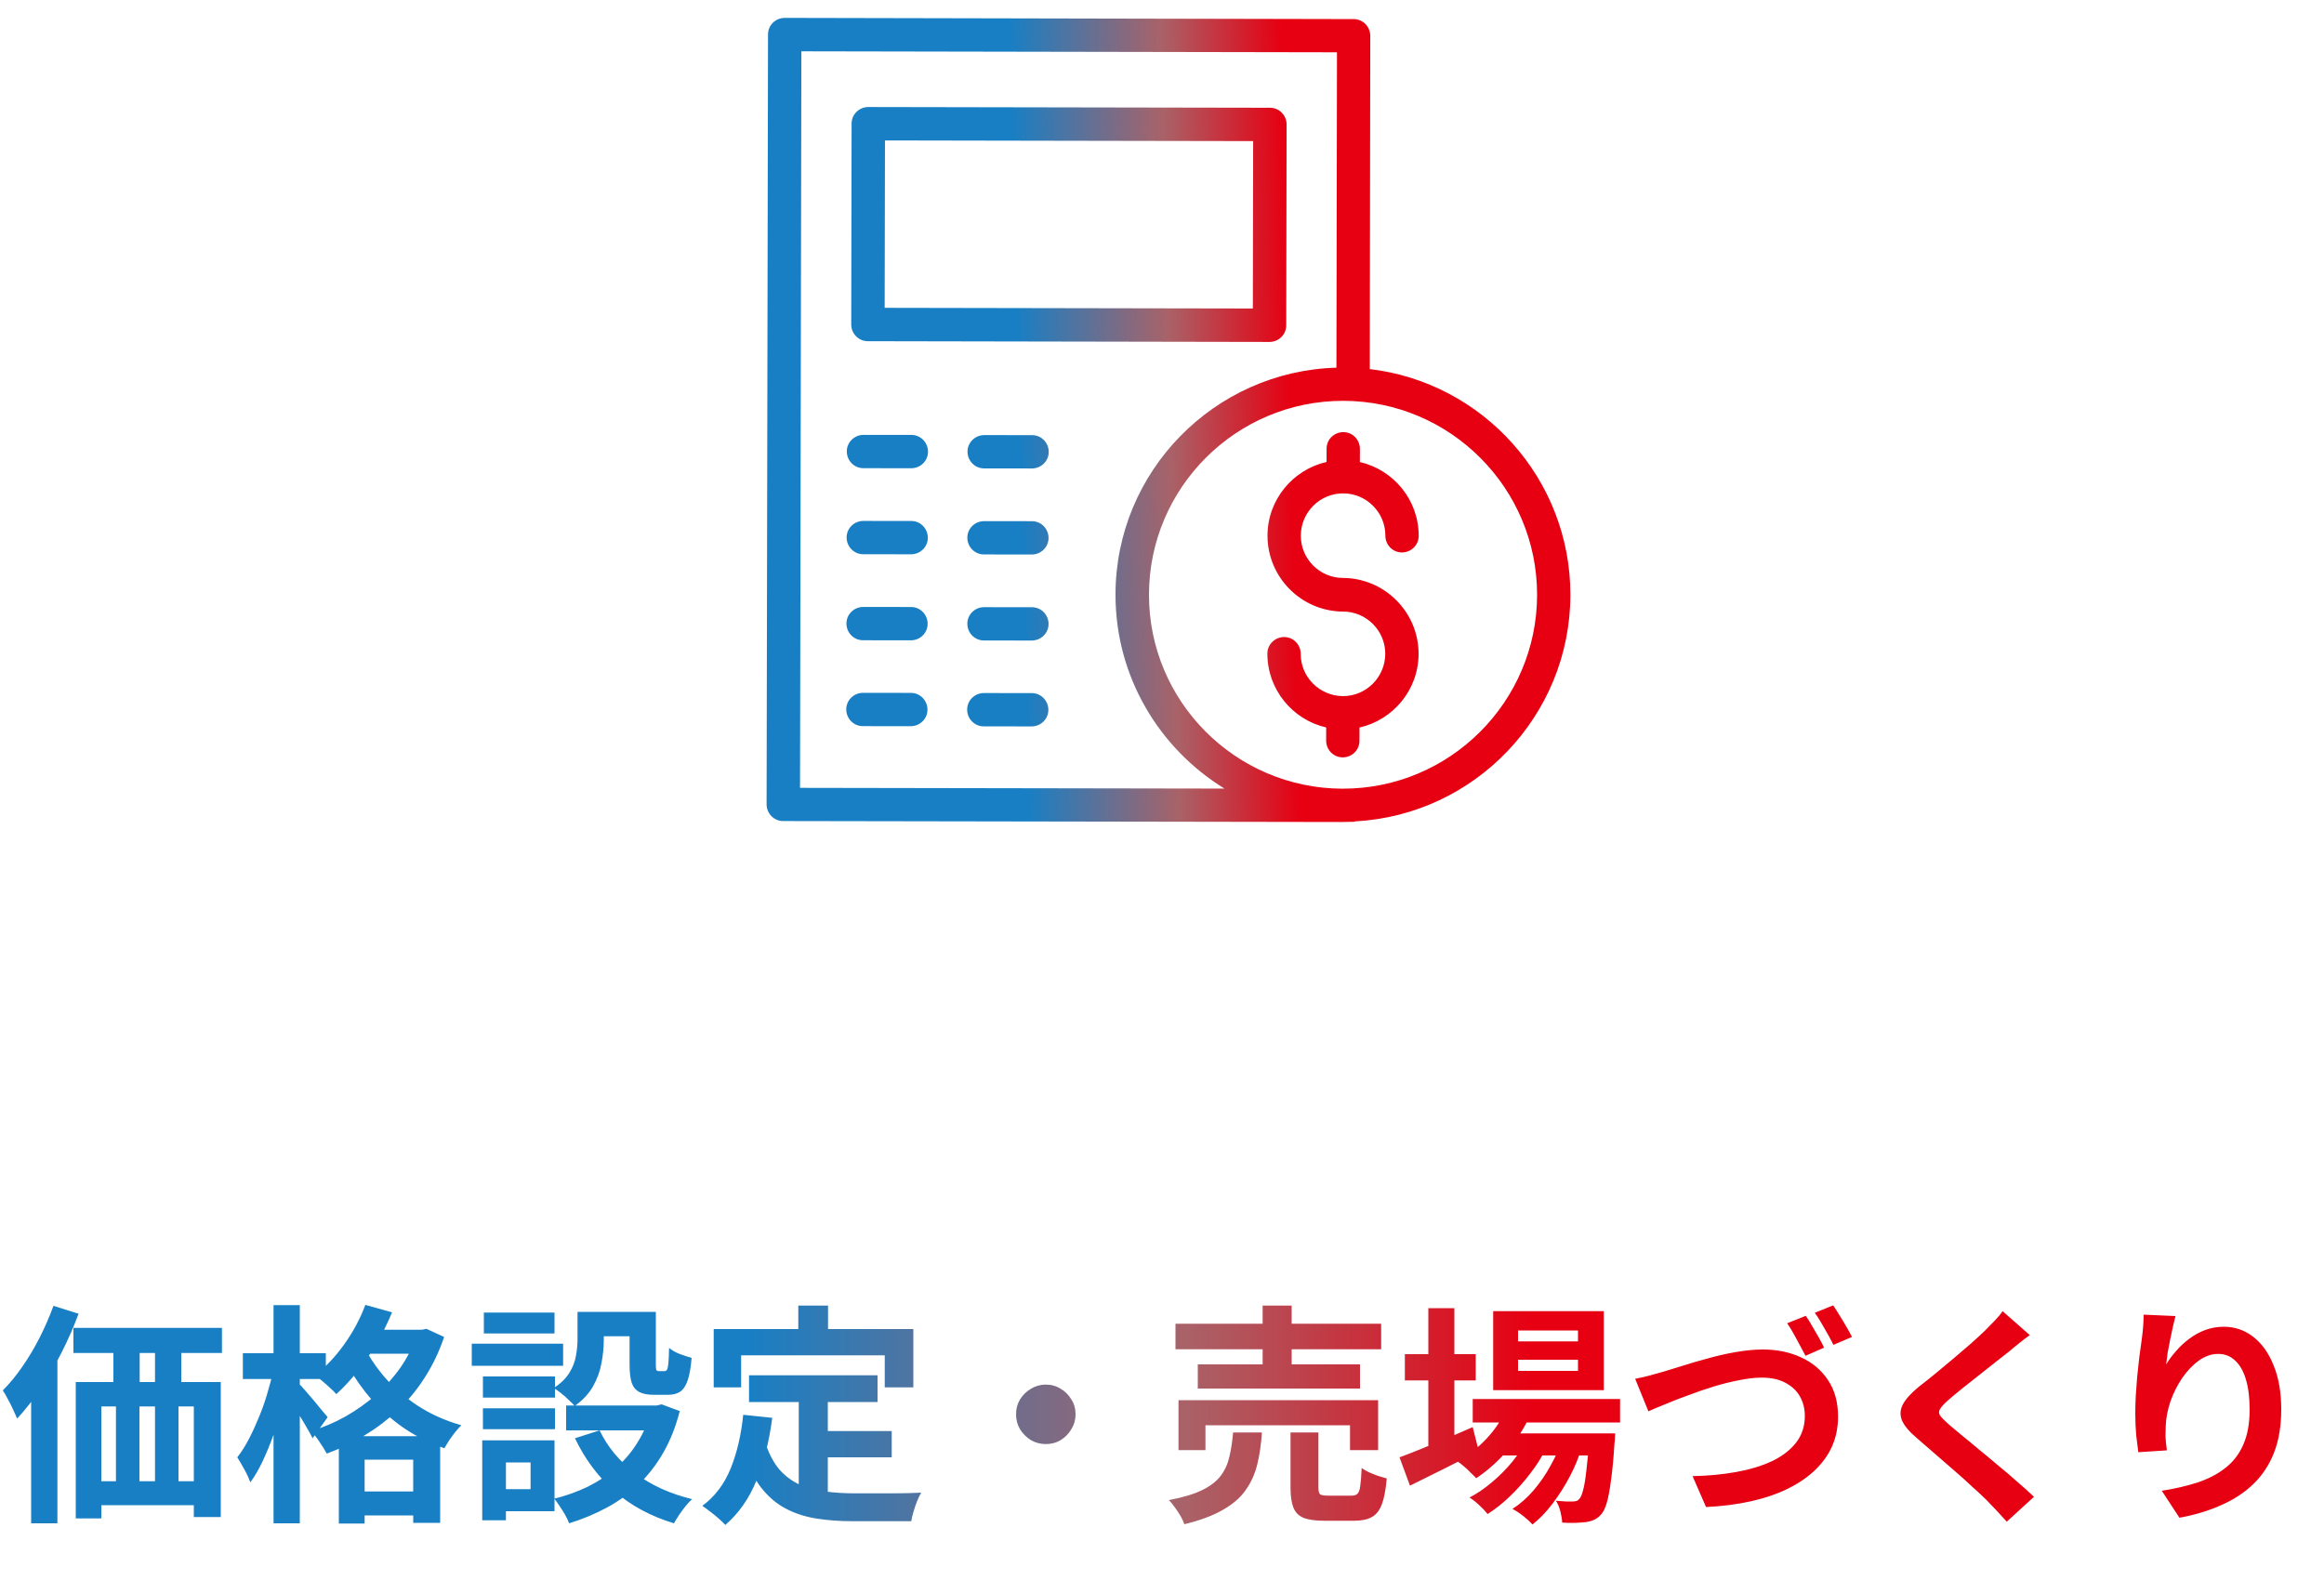
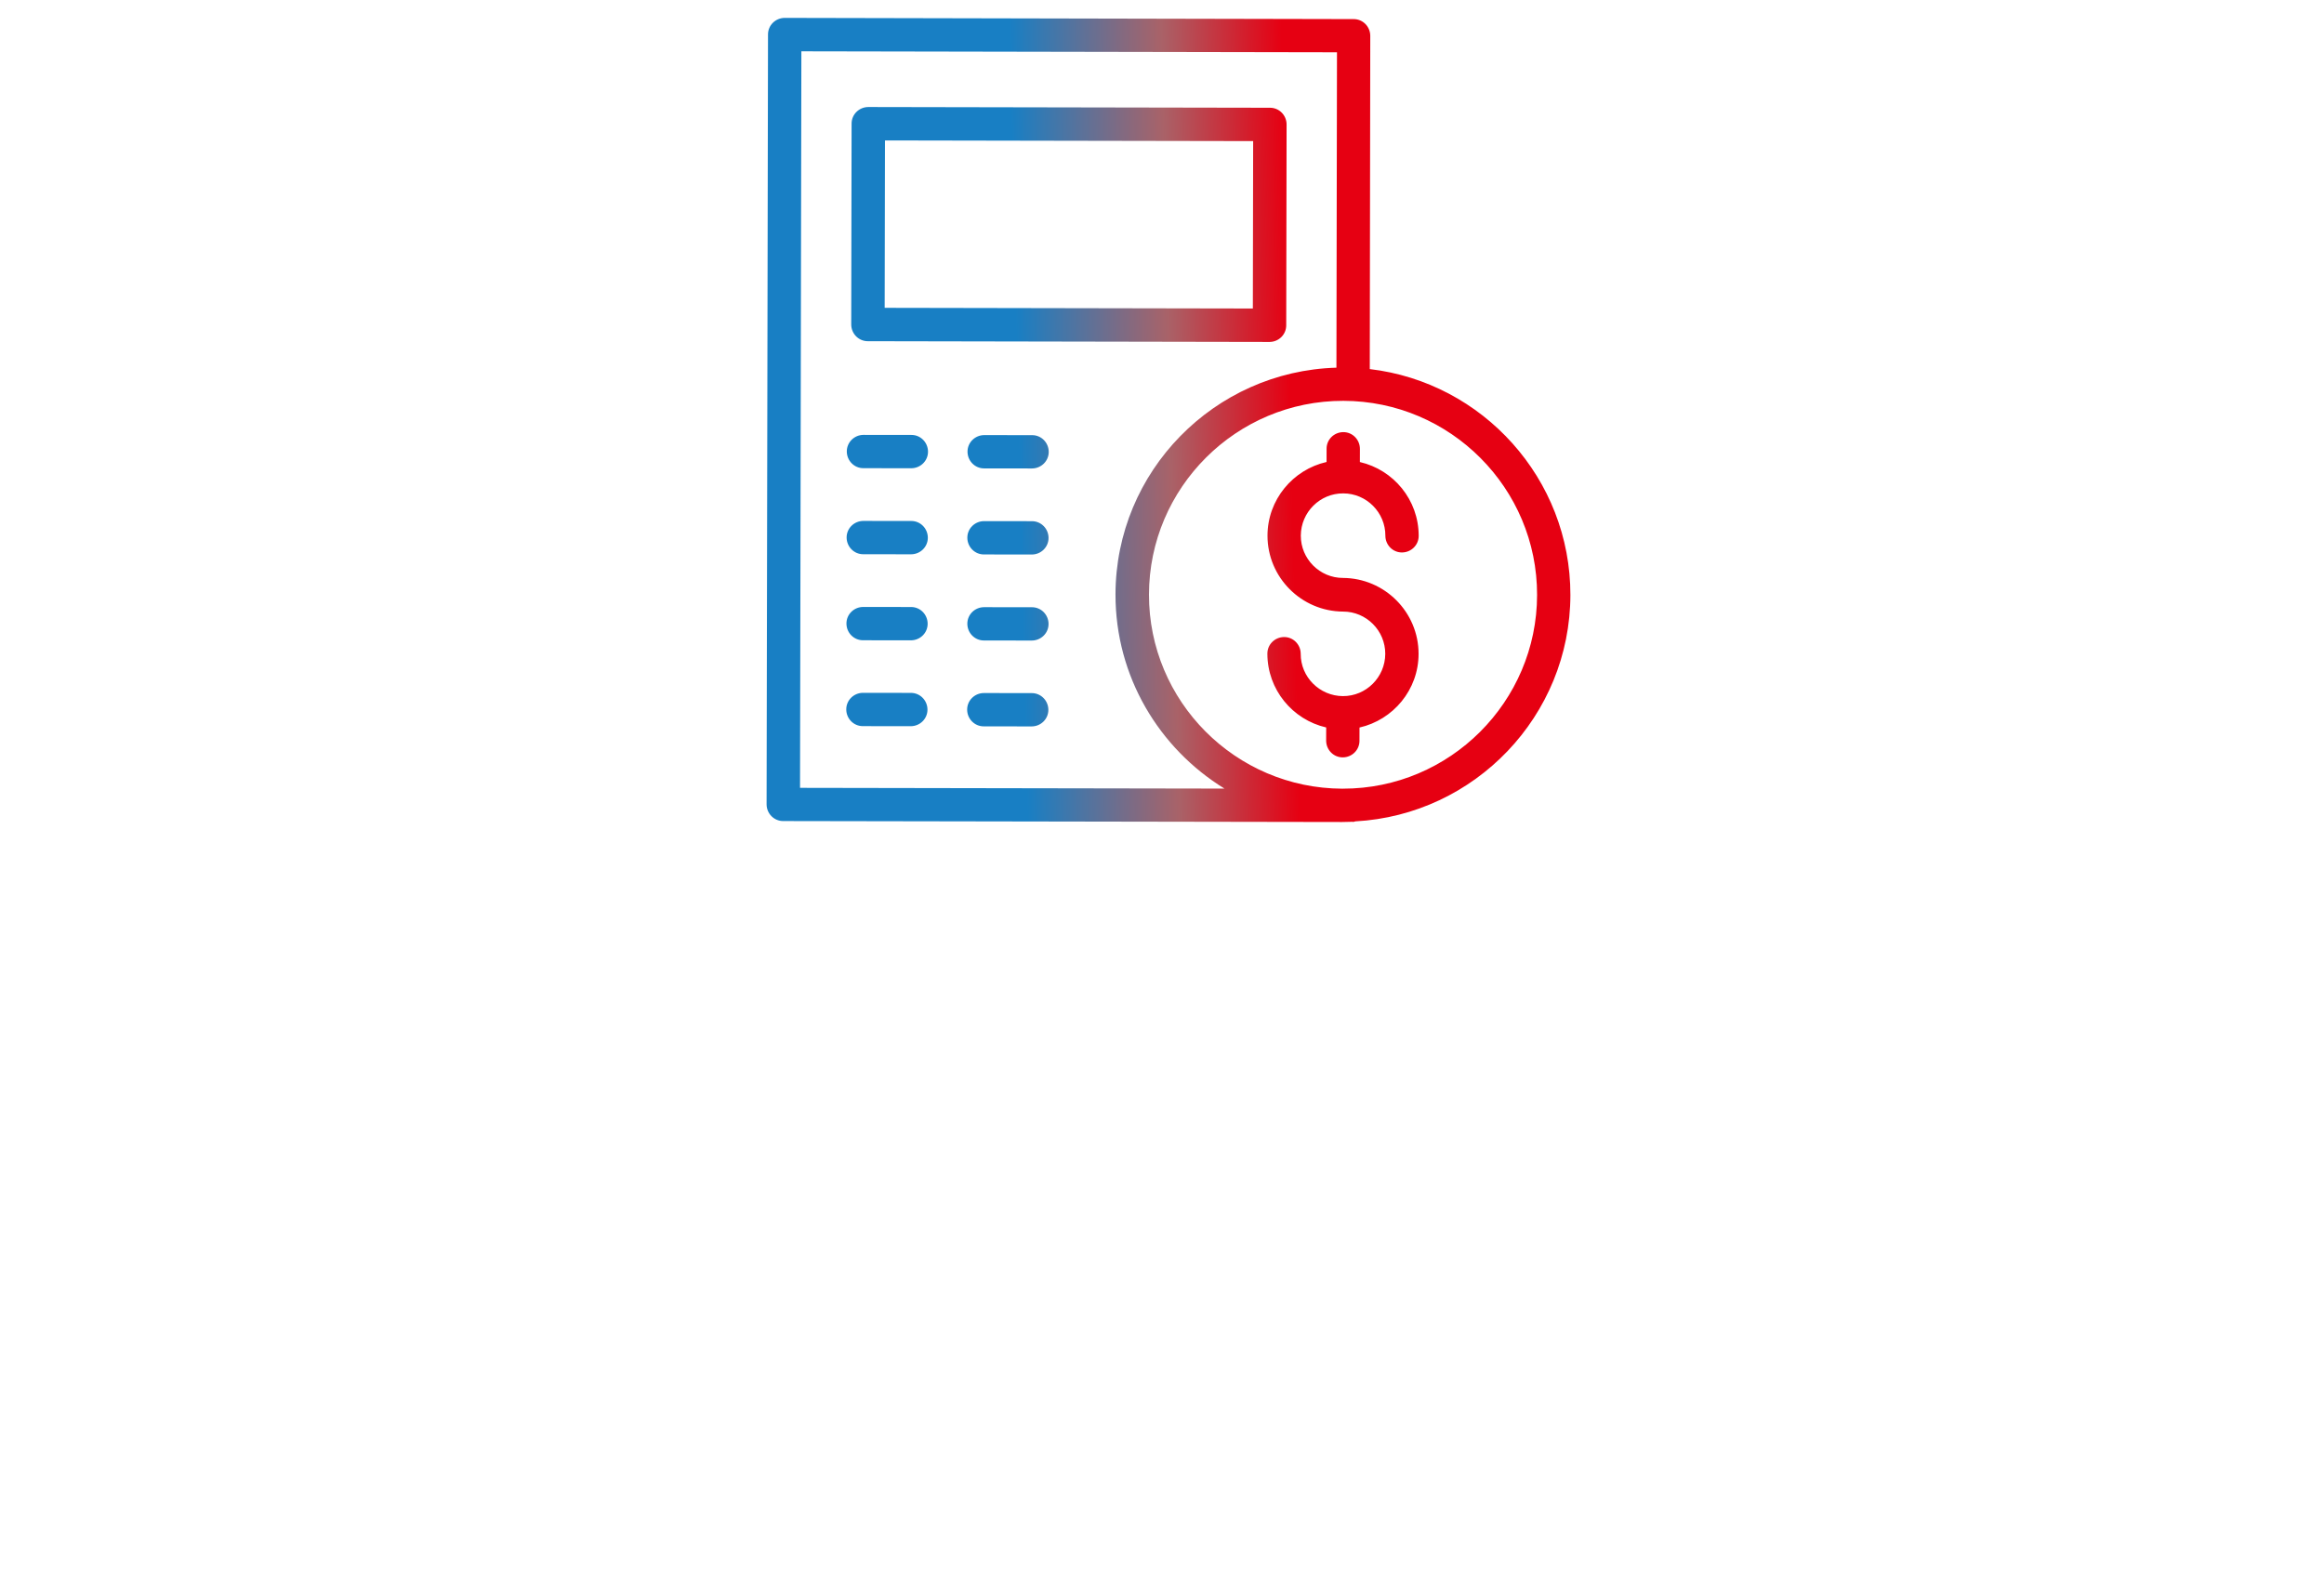
<svg xmlns="http://www.w3.org/2000/svg" width="200" height="136" viewBox="0 0 200 136" fill="none">
-   <path d="M6.32 114.3H19.1V116.46H6.32V114.3ZM6.52 118.96H19V130.58H16.68V121.06H8.72V130.7H6.52V118.96ZM9.76 114.58H12.02V120.52H9.76V114.58ZM13.34 114.56H15.6V120.5H13.34V114.56ZM7.52 127.5H18.38V129.56H7.52V127.5ZM9.98 120.5H12V129.1H9.98V120.5ZM13.34 120.48H15.36V129.08H13.34V120.48ZM4.6 112.4L6.76 113.08C6.36 114.173 5.88 115.273 5.32 116.38C4.76 117.486 4.153 118.533 3.5 119.52C2.847 120.493 2.173 121.353 1.48 122.1C1.4 121.913 1.287 121.666 1.14 121.36C1.007 121.053 0.853 120.746 0.68 120.44C0.52 120.12 0.373 119.866 0.24 119.68C0.827 119.093 1.387 118.413 1.92 117.64C2.467 116.853 2.967 116.013 3.42 115.12C3.873 114.226 4.267 113.32 4.6 112.4ZM2.68 117.98L4.92 115.72L4.94 115.76V131.12H2.68V117.98ZM31.22 114.46H36.5V116.52H31.22V114.46ZM29.16 123.62H37.88V131.08H35.56V125.64H31.38V131.14H29.16V123.62ZM30.04 128.38H36.84V130.44H30.04V128.38ZM31.44 112.32L33.74 112.96C33.367 113.866 32.927 114.753 32.42 115.62C31.913 116.486 31.36 117.293 30.76 118.04C30.173 118.786 29.567 119.44 28.94 120C28.82 119.853 28.647 119.68 28.42 119.48C28.193 119.266 27.96 119.06 27.72 118.86C27.493 118.66 27.287 118.5 27.1 118.38C28.02 117.673 28.86 116.786 29.62 115.72C30.393 114.64 31 113.506 31.44 112.32ZM35.88 114.46H36.3L36.7 114.38L38.22 115.08C37.793 116.346 37.24 117.506 36.56 118.56C35.893 119.613 35.12 120.553 34.24 121.38C33.36 122.206 32.4 122.933 31.36 123.56C30.333 124.186 29.253 124.706 28.12 125.12C27.973 124.84 27.767 124.506 27.5 124.12C27.247 123.733 27 123.42 26.76 123.18C27.8 122.873 28.793 122.453 29.74 121.92C30.7 121.373 31.58 120.746 32.38 120.04C33.193 119.32 33.9 118.526 34.5 117.66C35.1 116.78 35.56 115.846 35.88 114.86V114.46ZM31.32 115.86C31.733 116.74 32.327 117.633 33.1 118.54C33.873 119.433 34.813 120.246 35.92 120.98C37.04 121.713 38.3 122.28 39.7 122.68C39.553 122.826 39.38 123.02 39.18 123.26C38.993 123.5 38.813 123.746 38.64 124C38.48 124.253 38.347 124.473 38.24 124.66C36.8 124.153 35.507 123.48 34.36 122.64C33.227 121.786 32.253 120.846 31.44 119.82C30.64 118.793 30 117.78 29.52 116.78L31.32 115.86ZM20.9 116.48H28.04V118.7H20.9V116.48ZM23.54 112.34H25.8V131.12H23.54V112.34ZM23.5 118.02L24.88 118.48C24.72 119.28 24.527 120.113 24.3 120.98C24.087 121.833 23.833 122.673 23.54 123.5C23.247 124.313 22.933 125.073 22.6 125.78C22.267 126.486 21.913 127.093 21.54 127.6C21.433 127.28 21.267 126.913 21.04 126.5C20.813 126.086 20.607 125.733 20.42 125.44C20.767 125 21.093 124.486 21.4 123.9C21.707 123.313 21.993 122.693 22.26 122.04C22.54 121.373 22.78 120.7 22.98 120.02C23.193 119.326 23.367 118.66 23.5 118.02ZM25.72 119.1C25.84 119.206 26.013 119.393 26.24 119.66C26.48 119.926 26.733 120.22 27 120.54C27.267 120.86 27.507 121.153 27.72 121.42C27.947 121.686 28.107 121.873 28.2 121.98L26.9 123.8C26.78 123.546 26.62 123.253 26.42 122.92C26.233 122.586 26.027 122.24 25.8 121.88C25.587 121.52 25.373 121.18 25.16 120.86C24.96 120.54 24.787 120.28 24.64 120.08L25.72 119.1ZM49.7 112.92H51.96V115.36C51.96 115.986 51.893 116.646 51.76 117.34C51.64 118.02 51.4 118.68 51.04 119.32C50.68 119.96 50.153 120.526 49.46 121.02C49.34 120.873 49.167 120.7 48.94 120.5C48.727 120.286 48.5 120.086 48.26 119.9C48.02 119.713 47.82 119.573 47.66 119.48C48.273 119.066 48.72 118.626 49 118.16C49.293 117.693 49.48 117.213 49.56 116.72C49.653 116.226 49.7 115.76 49.7 115.32V112.92ZM54.18 112.92H56.44V117.42C56.44 117.686 56.453 117.853 56.48 117.92C56.52 117.986 56.593 118.02 56.7 118.02C56.727 118.02 56.773 118.02 56.84 118.02C56.907 118.02 56.973 118.02 57.04 118.02C57.12 118.02 57.173 118.02 57.2 118.02C57.28 118.02 57.347 117.98 57.4 117.9C57.453 117.806 57.493 117.62 57.52 117.34C57.547 117.046 57.567 116.606 57.58 116.02C57.793 116.206 58.093 116.38 58.48 116.54C58.88 116.686 59.227 116.8 59.52 116.88C59.453 117.706 59.34 118.353 59.18 118.82C59.02 119.286 58.8 119.613 58.52 119.8C58.253 119.973 57.9 120.06 57.46 120.06C57.353 120.06 57.227 120.06 57.08 120.06C56.933 120.06 56.787 120.06 56.64 120.06C56.507 120.06 56.387 120.06 56.28 120.06C55.747 120.06 55.327 119.98 55.02 119.82C54.713 119.66 54.493 119.393 54.36 119.02C54.24 118.633 54.18 118.106 54.18 117.44V112.92ZM51.6 123.12C52.28 124.546 53.307 125.78 54.68 126.82C56.053 127.846 57.68 128.586 59.56 129.04C59.387 129.2 59.2 129.4 59 129.64C58.8 129.893 58.613 130.146 58.44 130.4C58.267 130.666 58.12 130.906 58 131.12C56.013 130.52 54.307 129.6 52.88 128.36C51.467 127.106 50.333 125.586 49.48 123.8L51.6 123.12ZM56.06 120.98H56.52L56.94 120.88L58.5 121.46C58.153 122.806 57.68 124 57.08 125.04C56.493 126.066 55.793 126.973 54.98 127.76C54.167 128.546 53.253 129.213 52.24 129.76C51.227 130.306 50.14 130.76 48.98 131.12C48.9 130.906 48.787 130.666 48.64 130.4C48.493 130.146 48.333 129.893 48.16 129.64C48 129.386 47.847 129.173 47.7 129C48.727 128.746 49.693 128.4 50.6 127.96C51.507 127.506 52.32 126.96 53.04 126.32C53.773 125.68 54.393 124.94 54.9 124.1C55.42 123.26 55.807 122.34 56.06 121.34V120.98ZM48.72 120.98H57V123.12H48.72V120.98ZM50.6 112.92H55.42V115.02H50.6V112.92ZM41.56 118.48H47.76V120.3H41.56V118.48ZM41.64 112.98H47.72V114.78H41.64V112.98ZM41.56 121.22H47.76V123.02H41.56V121.22ZM40.6 115.66H48.46V117.56H40.6V115.66ZM42.66 123.98H47.72V130.08H42.66V128.18H45.66V125.88H42.66V123.98ZM41.5 123.98H43.54V130.86H41.5V123.98ZM64.46 118.38H75.52V120.68H64.46V118.38ZM70 123.18H76.74V125.44H70V123.18ZM68.74 119.72H71.24V129.38L68.74 129.08V119.72ZM63.96 121.78L66.46 122.04C66.193 124.08 65.74 125.88 65.1 127.44C64.46 129 63.567 130.273 62.42 131.26C62.287 131.113 62.1 130.933 61.86 130.72C61.62 130.506 61.367 130.3 61.1 130.1C60.847 129.9 60.627 129.74 60.44 129.62C61.52 128.82 62.333 127.746 62.88 126.4C63.427 125.04 63.787 123.5 63.96 121.78ZM65.9 124.3C66.207 125.206 66.607 125.946 67.1 126.52C67.607 127.08 68.187 127.506 68.84 127.8C69.507 128.08 70.233 128.273 71.02 128.38C71.807 128.486 72.64 128.54 73.52 128.54C73.733 128.54 74.02 128.54 74.38 128.54C74.753 128.54 75.16 128.54 75.6 128.54C76.053 128.54 76.513 128.54 76.98 128.54C77.447 128.526 77.88 128.52 78.28 128.52C78.68 128.506 79.013 128.493 79.28 128.48C79.16 128.68 79.04 128.926 78.92 129.22C78.813 129.5 78.713 129.793 78.62 130.1C78.527 130.406 78.46 130.686 78.42 130.94H77.4H73.4C72.24 130.94 71.173 130.86 70.2 130.7C69.227 130.54 68.347 130.246 67.56 129.82C66.787 129.406 66.093 128.806 65.48 128.02C64.88 127.233 64.367 126.206 63.94 124.94L65.9 124.3ZM68.7 112.38H71.26V116.02H68.7V112.38ZM61.42 114.4H78.6V119.42H76.14V116.66H63.78V119.42H61.42V114.4ZM90 119.18C90.48 119.18 90.907 119.3 91.28 119.54C91.667 119.766 91.973 120.073 92.2 120.46C92.44 120.833 92.56 121.26 92.56 121.74C92.56 122.206 92.44 122.633 92.2 123.02C91.973 123.406 91.667 123.72 91.28 123.96C90.907 124.186 90.48 124.3 90 124.3C89.533 124.3 89.107 124.186 88.72 123.96C88.333 123.72 88.02 123.406 87.78 123.02C87.553 122.633 87.44 122.206 87.44 121.74C87.44 121.26 87.553 120.833 87.78 120.46C88.02 120.073 88.333 119.766 88.72 119.54C89.107 119.3 89.533 119.18 90 119.18ZM101.16 113.94H118.86V116.14H101.16V113.94ZM103.08 117.44H117.04V119.52H103.08V117.44ZM101.42 120.52H118.6V124.82H116.18V122.68H103.74V124.82H101.42V120.52ZM108.66 112.38H111.16V118.6H108.66V112.38ZM111.06 123.3H113.46V128.02C113.46 128.326 113.507 128.526 113.6 128.62C113.707 128.7 113.94 128.74 114.3 128.74C114.38 128.74 114.507 128.74 114.68 128.74C114.867 128.74 115.067 128.74 115.28 128.74C115.507 128.74 115.713 128.74 115.9 128.74C116.087 128.74 116.227 128.74 116.32 128.74C116.547 128.74 116.713 128.686 116.82 128.58C116.94 128.46 117.02 128.233 117.06 127.9C117.113 127.553 117.153 127.04 117.18 126.36C117.34 126.48 117.547 126.6 117.8 126.72C118.067 126.84 118.333 126.946 118.6 127.04C118.88 127.12 119.127 127.193 119.34 127.26C119.26 128.22 119.12 128.96 118.92 129.48C118.72 130.013 118.433 130.38 118.06 130.58C117.687 130.793 117.18 130.9 116.54 130.9C116.42 130.9 116.24 130.9 116 130.9C115.773 130.9 115.52 130.9 115.24 130.9C114.973 130.9 114.72 130.9 114.48 130.9C114.253 130.9 114.08 130.9 113.96 130.9C113.187 130.9 112.587 130.813 112.16 130.64C111.747 130.466 111.46 130.166 111.3 129.74C111.14 129.326 111.06 128.76 111.06 128.04V123.3ZM106.12 123.3H108.6C108.533 124.3 108.4 125.213 108.2 126.04C108 126.866 107.667 127.606 107.2 128.26C106.747 128.913 106.093 129.48 105.24 129.96C104.4 130.453 103.293 130.866 101.92 131.2C101.853 130.986 101.747 130.753 101.6 130.5C101.453 130.246 101.287 129.993 101.1 129.74C100.927 129.5 100.76 129.293 100.6 129.12C101.8 128.893 102.753 128.606 103.46 128.26C104.167 127.913 104.7 127.5 105.06 127.02C105.42 126.54 105.667 125.993 105.8 125.38C105.947 124.766 106.053 124.073 106.12 123.3ZM126.74 120.42H139.42V122.44H126.74V120.42ZM128.92 123.38H137.14V125.28H128.92V123.38ZM129.68 121.16L131.74 121.68C131.247 122.826 130.573 123.886 129.72 124.86C128.88 125.82 127.987 126.613 127.04 127.24C126.92 127.106 126.76 126.946 126.56 126.76C126.373 126.56 126.173 126.373 125.96 126.2C125.76 126.026 125.58 125.886 125.42 125.78C126.353 125.273 127.193 124.62 127.94 123.82C128.7 123.006 129.28 122.12 129.68 121.16ZM136.78 123.38H139C139 123.38 138.993 123.486 138.98 123.7C138.98 123.9 138.967 124.073 138.94 124.22C138.86 125.513 138.76 126.58 138.64 127.42C138.533 128.246 138.413 128.886 138.28 129.34C138.147 129.806 137.987 130.14 137.8 130.34C137.613 130.566 137.407 130.726 137.18 130.82C136.967 130.913 136.727 130.98 136.46 131.02C136.233 131.046 135.94 131.066 135.58 131.08C135.233 131.093 134.853 131.086 134.44 131.06C134.427 130.78 134.373 130.453 134.28 130.08C134.187 129.72 134.06 129.42 133.9 129.18C134.22 129.206 134.507 129.226 134.76 129.24C135.013 129.24 135.207 129.24 135.34 129.24C135.473 129.24 135.58 129.226 135.66 129.2C135.753 129.173 135.84 129.113 135.92 129.02C136.04 128.886 136.147 128.633 136.24 128.26C136.347 127.873 136.44 127.313 136.52 126.58C136.613 125.846 136.7 124.893 136.78 123.72V123.38ZM130.64 117.04V118H135.8V117.04H130.64ZM130.64 114.52V115.46H135.8V114.52H130.64ZM128.5 112.86H138.02V119.66H128.5V112.86ZM120.9 116.56H127V118.82H120.9V116.56ZM122.92 112.6H125.16V125.04H122.92V112.6ZM120.44 125.44C120.96 125.253 121.56 125.02 122.24 124.74C122.933 124.46 123.667 124.16 124.44 123.84C125.213 123.506 125.98 123.173 126.74 122.84L127.26 124.9C126.26 125.42 125.24 125.94 124.2 126.46C123.16 126.98 122.207 127.453 121.34 127.88L120.44 125.44ZM134.48 123.78L136.1 124.66C135.86 125.46 135.52 126.28 135.08 127.12C134.64 127.946 134.147 128.72 133.6 129.44C133.053 130.16 132.48 130.753 131.88 131.22C131.68 130.993 131.42 130.753 131.1 130.5C130.78 130.246 130.467 130.04 130.16 129.88C130.813 129.466 131.42 128.933 131.98 128.28C132.54 127.626 133.033 126.906 133.46 126.12C133.9 125.333 134.24 124.553 134.48 123.78ZM131.46 123.8L133.02 124.72C132.687 125.413 132.247 126.113 131.7 126.82C131.167 127.526 130.58 128.186 129.94 128.8C129.3 129.413 128.66 129.92 128.02 130.32C127.833 130.08 127.593 129.826 127.3 129.56C127.02 129.293 126.74 129.073 126.46 128.9C127.113 128.566 127.76 128.126 128.4 127.58C129.053 127.033 129.647 126.433 130.18 125.78C130.713 125.113 131.14 124.453 131.46 123.8ZM140.72 118.68C141.093 118.613 141.507 118.52 141.96 118.4C142.413 118.28 142.82 118.166 143.18 118.06C143.567 117.94 144.087 117.78 144.74 117.58C145.407 117.366 146.133 117.153 146.92 116.94C147.72 116.713 148.54 116.526 149.38 116.38C150.22 116.233 151 116.16 151.72 116.16C152.933 116.16 154.027 116.386 155 116.84C155.973 117.28 156.747 117.933 157.32 118.8C157.893 119.653 158.18 120.7 158.18 121.94C158.18 122.846 158.013 123.686 157.68 124.46C157.347 125.22 156.853 125.913 156.2 126.54C155.56 127.153 154.78 127.686 153.86 128.14C152.94 128.593 151.887 128.953 150.7 129.22C149.513 129.486 148.22 129.653 146.82 129.72L145.66 127.06C147.007 127.033 148.267 126.913 149.44 126.7C150.613 126.486 151.64 126.173 152.52 125.76C153.4 125.333 154.087 124.8 154.58 124.16C155.073 123.52 155.32 122.76 155.32 121.88C155.32 121.253 155.18 120.693 154.9 120.2C154.62 119.706 154.2 119.313 153.64 119.02C153.093 118.726 152.42 118.58 151.62 118.58C151.033 118.58 150.387 118.653 149.68 118.8C148.973 118.933 148.247 119.113 147.5 119.34C146.767 119.566 146.047 119.813 145.34 120.08C144.633 120.333 143.98 120.586 143.38 120.84C142.78 121.08 142.273 121.293 141.86 121.48L140.72 118.68ZM155.4 113.26C155.573 113.5 155.753 113.786 155.94 114.12C156.14 114.453 156.333 114.786 156.52 115.12C156.707 115.453 156.86 115.746 156.98 116L155.38 116.7C155.167 116.286 154.913 115.813 154.62 115.28C154.34 114.746 154.067 114.286 153.8 113.9L155.4 113.26ZM157.76 112.36C157.933 112.613 158.12 112.906 158.32 113.24C158.533 113.573 158.733 113.906 158.92 114.24C159.107 114.56 159.26 114.84 159.38 115.08L157.78 115.76C157.58 115.346 157.327 114.88 157.02 114.36C156.727 113.826 156.447 113.373 156.18 113L157.76 112.36ZM174.68 114.92C174.36 115.146 174.047 115.386 173.74 115.64C173.433 115.88 173.167 116.1 172.94 116.3C172.607 116.553 172.207 116.866 171.74 117.24C171.287 117.6 170.807 117.98 170.3 118.38C169.807 118.766 169.327 119.146 168.86 119.52C168.393 119.893 167.993 120.226 167.66 120.52C167.313 120.826 167.08 121.08 166.96 121.28C166.84 121.466 166.84 121.653 166.96 121.84C167.093 122.026 167.34 122.28 167.7 122.6C167.993 122.853 168.367 123.166 168.82 123.54C169.287 123.913 169.787 124.326 170.32 124.78C170.867 125.22 171.42 125.68 171.98 126.16C172.553 126.626 173.1 127.093 173.62 127.56C174.153 128.013 174.627 128.44 175.04 128.84L172.7 130.98C172.14 130.353 171.56 129.733 170.96 129.12C170.653 128.813 170.253 128.44 169.76 128C169.28 127.546 168.753 127.073 168.18 126.58C167.62 126.086 167.06 125.6 166.5 125.12C165.94 124.626 165.433 124.186 164.98 123.8C164.313 123.24 163.88 122.726 163.68 122.26C163.493 121.793 163.52 121.333 163.76 120.88C164.013 120.413 164.473 119.906 165.14 119.36C165.54 119.053 165.993 118.693 166.5 118.28C167.007 117.853 167.527 117.42 168.06 116.98C168.593 116.526 169.1 116.093 169.58 115.68C170.06 115.253 170.467 114.88 170.8 114.56C171.093 114.266 171.387 113.966 171.68 113.66C171.973 113.353 172.193 113.086 172.34 112.86L174.68 114.92ZM187.22 113.28C187.153 113.52 187.08 113.82 187 114.18C186.92 114.54 186.84 114.92 186.76 115.32C186.68 115.706 186.607 116.086 186.54 116.46C186.487 116.833 186.447 117.16 186.42 117.44C186.66 117.04 186.947 116.653 187.28 116.28C187.613 115.893 187.987 115.546 188.4 115.24C188.827 114.92 189.287 114.666 189.78 114.48C190.287 114.293 190.82 114.2 191.38 114.2C192.313 114.2 193.153 114.486 193.9 115.06C194.647 115.633 195.233 116.453 195.66 117.52C196.1 118.586 196.32 119.853 196.32 121.32C196.32 122.733 196.113 123.973 195.7 125.04C195.287 126.093 194.693 126.993 193.92 127.74C193.147 128.486 192.22 129.093 191.14 129.56C190.073 130.04 188.88 130.4 187.56 130.64L186.04 128.32C187.147 128.146 188.16 127.913 189.08 127.62C190.013 127.313 190.813 126.9 191.48 126.38C192.16 125.86 192.68 125.193 193.04 124.38C193.413 123.553 193.6 122.54 193.6 121.34C193.6 120.313 193.493 119.446 193.28 118.74C193.067 118.02 192.753 117.473 192.34 117.1C191.94 116.726 191.46 116.54 190.9 116.54C190.313 116.54 189.753 116.733 189.22 117.12C188.687 117.506 188.207 118.013 187.78 118.64C187.367 119.253 187.033 119.92 186.78 120.64C186.54 121.36 186.407 122.053 186.38 122.72C186.367 123 186.36 123.306 186.36 123.64C186.373 123.973 186.413 124.373 186.48 124.84L184.02 125C183.967 124.613 183.907 124.133 183.84 123.56C183.787 122.973 183.76 122.34 183.76 121.66C183.76 121.193 183.773 120.693 183.8 120.16C183.84 119.626 183.88 119.086 183.92 118.54C183.973 117.98 184.033 117.42 184.1 116.86C184.18 116.3 184.253 115.766 184.32 115.26C184.373 114.873 184.413 114.493 184.44 114.12C184.467 113.746 184.48 113.426 184.48 113.16L187.22 113.28Z" fill="url(#paint0_linear_805_17648)" />
  <path fill-rule="evenodd" clip-rule="evenodd" d="M116.492 1.644C117.284 1.64 117.919 2.289 117.923 3.081L117.881 31.769C127.604 32.912 135.159 41.209 135.146 51.223L135.146 51.209C135.128 61.626 126.911 70.144 116.636 70.7C116.551 70.73 116.465 70.761 116.378 70.735L115.5 70.755L67.403 70.673C66.611 70.677 65.976 70.029 65.972 69.237L66.094 2.971C66.09 2.179 66.737 1.544 67.53 1.54L116.492 1.644ZM115.61 34.502C106.403 34.485 98.897 41.963 98.879 51.17C98.862 60.363 106.326 67.855 115.519 67.887L115.577 67.885C124.769 67.888 132.262 60.41 132.279 51.218C132.297 42.025 124.817 34.519 115.61 34.502ZM68.85 67.802L68.864 67.815L105.376 67.878C99.748 64.42 95.988 58.225 95.998 51.165C96.012 40.574 104.501 31.949 115.011 31.648L115.059 4.501L68.965 4.417L68.85 67.802ZM115.601 37.196C116.393 37.192 117.028 37.84 117.032 38.632L117.029 39.77C119.926 40.438 122.09 43.025 122.09 46.122C122.094 46.914 121.445 47.549 120.653 47.553C119.861 47.557 119.227 46.909 119.223 46.116C119.234 44.114 117.596 42.466 115.593 42.469C113.59 42.458 111.957 44.096 111.946 46.098C111.935 48.101 113.572 49.749 115.575 49.746C119.163 49.764 122.083 52.693 122.08 56.28C122.08 59.378 119.892 61.965 116.997 62.623L116.994 63.761C116.998 64.553 116.351 65.188 115.558 65.192C114.766 65.196 114.131 64.547 114.127 63.755L114.13 62.617C111.233 61.949 109.069 59.362 109.069 56.264C109.066 55.472 109.713 54.839 110.505 54.834C111.298 54.83 111.933 55.478 111.937 56.27C111.925 58.273 113.563 59.907 115.566 59.918C117.569 59.929 119.202 58.292 119.213 56.289C119.225 54.286 117.587 52.639 115.584 52.642C111.996 52.624 109.076 49.695 109.079 46.107C109.08 43.01 111.267 40.423 114.162 39.765L114.164 38.626C114.16 37.834 114.809 37.2 115.601 37.196ZM88.789 59.66C89.582 59.656 90.216 60.304 90.22 61.096C90.224 61.888 89.577 62.523 88.784 62.527L84.663 62.522C83.871 62.526 83.236 61.877 83.232 61.085C83.228 60.293 83.876 59.658 84.669 59.654L88.789 59.66ZM78.386 59.641C79.178 59.637 79.813 60.286 79.817 61.078C79.82 61.87 79.172 62.505 78.38 62.508L74.259 62.503C73.467 62.507 72.832 61.86 72.828 61.067C72.824 60.275 73.472 59.64 74.264 59.636L78.386 59.641ZM88.805 52.268C89.598 52.264 90.232 52.912 90.237 53.704C90.24 54.496 89.592 55.131 88.8 55.135L84.679 55.13C83.887 55.134 83.252 54.486 83.248 53.693C83.244 52.901 83.892 52.267 84.684 52.263L88.805 52.268ZM78.401 52.249C79.193 52.245 79.828 52.894 79.832 53.686C79.836 54.479 79.187 55.114 78.395 55.117L74.275 55.111C73.482 55.115 72.847 54.468 72.844 53.675C72.84 52.883 73.488 52.248 74.281 52.244L78.401 52.249ZM88.806 44.862C89.598 44.858 90.232 45.507 90.236 46.299C90.24 47.091 89.592 47.726 88.8 47.73L84.678 47.724C83.886 47.728 83.252 47.08 83.248 46.288C83.245 45.495 83.892 44.861 84.684 44.857L88.806 44.862ZM78.417 44.844C79.209 44.84 79.844 45.487 79.848 46.28C79.852 47.072 79.203 47.707 78.411 47.711L74.291 47.706C73.498 47.71 72.863 47.061 72.859 46.269C72.856 45.477 73.503 44.843 74.295 44.839L78.417 44.844ZM88.821 37.456C89.613 37.452 90.248 38.1 90.252 38.892C90.256 39.684 89.607 40.319 88.815 40.323L84.695 40.318C83.902 40.322 83.267 39.673 83.263 38.881C83.26 38.089 83.908 37.455 84.7 37.451L88.821 37.456ZM78.433 37.437C79.225 37.433 79.859 38.082 79.863 38.874C79.867 39.666 79.219 40.301 78.427 40.305L74.305 40.299C73.513 40.303 72.879 39.655 72.875 38.863C72.871 38.071 73.519 37.436 74.311 37.432L78.433 37.437ZM109.29 9.275C110.083 9.271 110.718 9.919 110.722 10.711L110.69 28.002C110.693 28.794 110.046 29.429 109.254 29.433L74.687 29.369C73.895 29.373 73.26 28.725 73.256 27.932L73.287 10.642C73.283 9.85 73.932 9.216 74.724 9.212L109.29 9.275ZM76.133 26.497L107.818 26.555L107.844 12.146L76.159 12.088L76.133 26.497Z" fill="url(#paint1_linear_805_17648)" />
  <defs>
    <linearGradient id="paint0_linear_805_17648" x1="0" y1="121.84" x2="200" y2="121.84" gradientUnits="userSpaceOnUse">
      <stop offset="0.038" stop-color="#187FC4" />
      <stop offset="0.322" stop-color="#187FC4" />
      <stop offset="0.51" stop-color="#A96268" />
      <stop offset="0.659" stop-color="#E60012" />
      <stop offset="0.952" stop-color="#E60012" />
    </linearGradient>
    <linearGradient id="paint1_linear_805_17648" x1="65.219" y1="36.763" x2="134.78" y2="35.151" gradientUnits="userSpaceOnUse">
      <stop offset="0.038" stop-color="#187FC4" />
      <stop offset="0.322" stop-color="#187FC4" />
      <stop offset="0.51" stop-color="#A96268" />
      <stop offset="0.659" stop-color="#E60012" />
      <stop offset="0.952" stop-color="#E60012" />
    </linearGradient>
  </defs>
</svg>